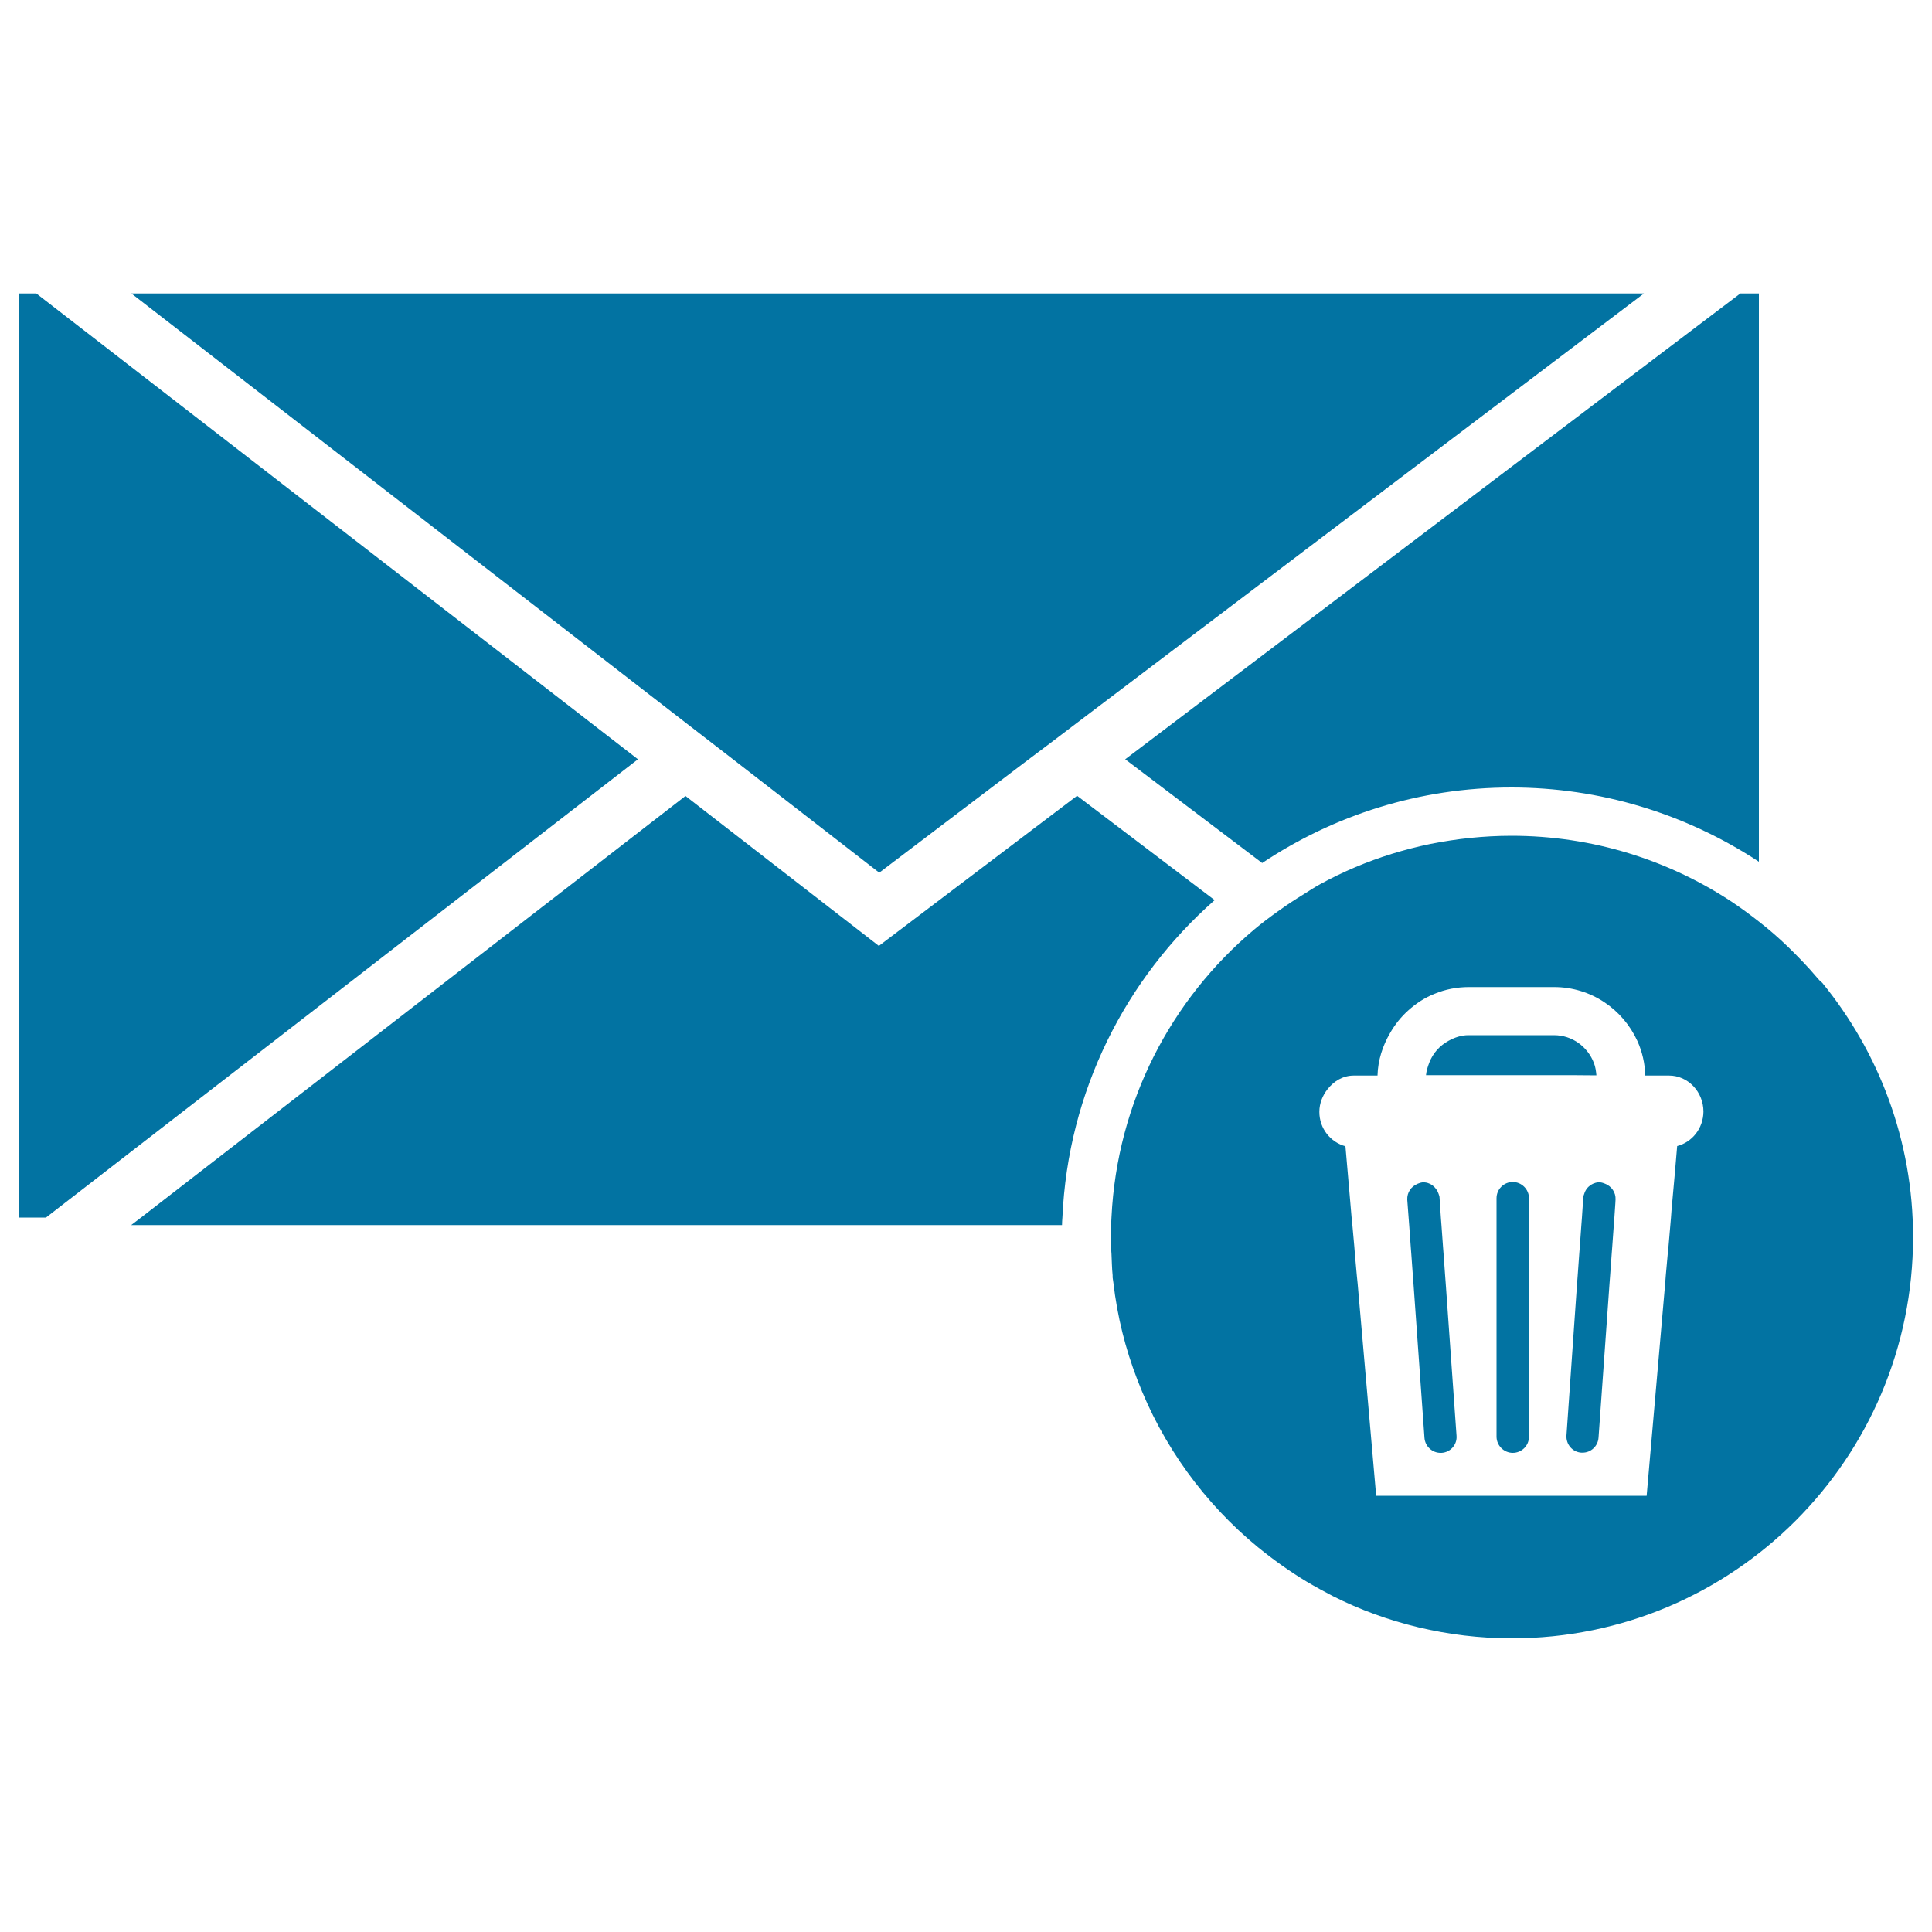
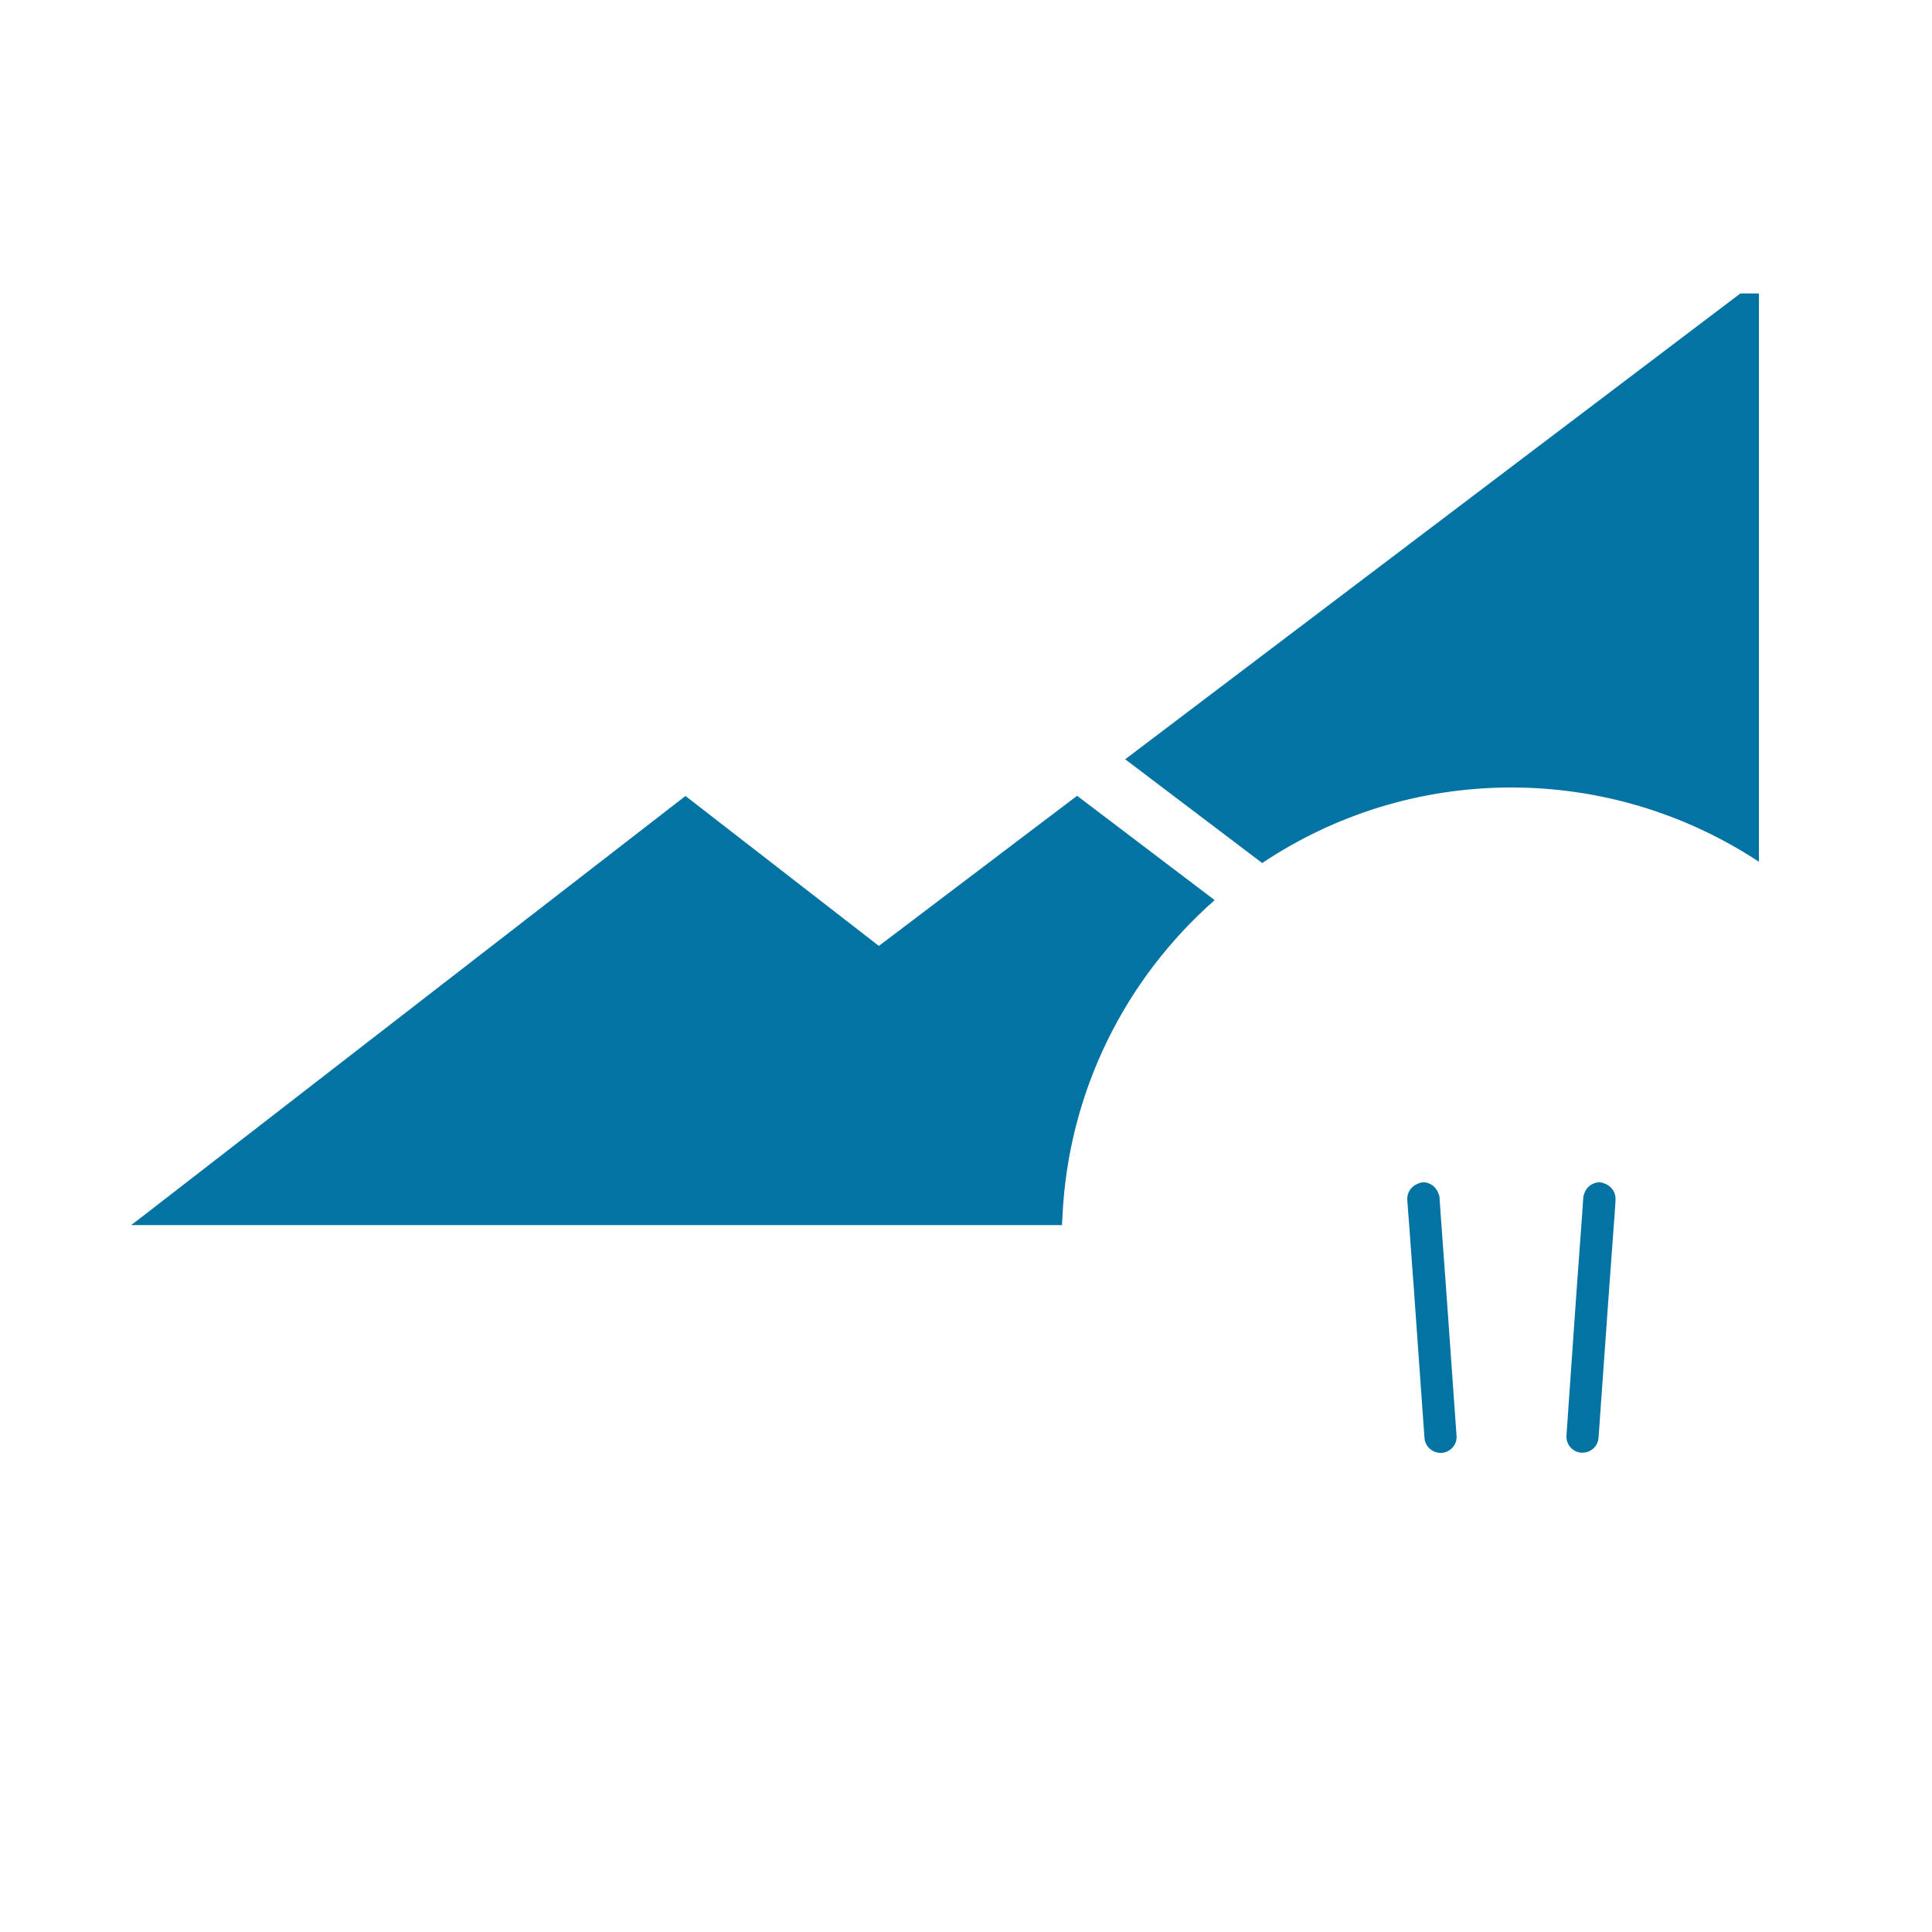
<svg xmlns="http://www.w3.org/2000/svg" viewBox="0 0 1000 1000" style="fill:#0273a2">
  <title>Envelope With A Recycle Bin Symbol SVG icon</title>
  <g>
    <g>
-       <polygon points="18.8,151.9 10,151.9 10,630.2 23.8,630.2 330.2,393 " />
      <path d="M782.3,407.6c45.6,0,89.8,13.3,127.9,38.3c0.1,0,0.1,0.1,0.2,0.2V151.9h-9.6L582.4,393l70.9,53.7C690.3,422,734.6,407.6,782.3,407.6z" />
      <path d="M628.7,465.9l-71.2-54l-102.6,77.7l-100.1-77.6L73,630.2l-5.1,3.9h481.8c0-1.3,0.1-2.6,0.2-3.9C552.8,564.8,582.6,506.5,628.7,465.9z" />
-       <polygon points="354.8,374 367.1,383.5 379.4,393 455.1,451.7 532.5,393 545,383.6 557.5,374.1 850.9,151.9 68,151.9 " />
-       <path d="M826.3,556.6c-0.2-2.2-0.5-4.4-1.3-6.4c-3.2-8.4-11.2-14.4-20.7-14.4h-33.4h-10.8c-3.8,0-7.2,1.2-10.3,2.9c-4.6,2.5-8.1,6.4-10,11.3c-0.8,2.1-1.5,4.2-1.7,6.5h10.3h24.9h24.9h15.4L826.3,556.6L826.3,556.6L826.3,556.6z" />
-       <path d="M940.5,506c-4.7-5.6-9.8-10.8-15-15.9c-4.8-4.6-9.8-9-15.1-13.1c-4.6-3.6-9.2-7-14-10.2c-32.7-21.6-71.9-34.2-114.1-34.2l0,0c-7.2,0-14.3,0.4-21.2,1.1c-7,0.7-13.9,1.8-20.6,3.1c-6.8,1.4-13.4,3.1-19.9,5.1c-13,4-25.5,9.3-37.2,15.7c-2.9,1.6-5.7,3.4-8.5,5.2c-4.6,2.8-9,5.7-13.3,8.8c-4.2,3-8.4,6.1-12.4,9.5c-43,36.1-71,89.2-73.9,149c-0.1,1.3-0.1,2.6-0.2,3.9c-0.1,2.1-0.3,4.2-0.3,6.3c0,1.6,0.2,3.2,0.3,4.8c0,1.3,0.1,2.6,0.2,3.9c0.2,3.7,0.2,7.4,0.6,11.1c0,0.4,0,0.8,0,1.1c0.1,1,0.3,1.9,0.4,2.8c2,17.4,6.2,34.1,12.3,49.9c13,34.2,34.8,64.2,62.6,87c8,6.5,16.4,12.5,25.2,17.8c4.4,2.6,9,5.1,13.6,7.5c13.9,7,28.7,12.4,44.2,16.1c15.5,3.7,31.7,5.7,48.3,5.7c114.7,0,207.7-93,207.7-207.7c0-49.9-17.7-95.7-47-131.6C942.2,507.9,941.3,507,940.5,506z M868.1,593.2l-1.3,15.2l-1.6,17.7l-0.3,4.1l-1.3,15.1l-0.4,3.9l-1,11.1l-0.3,3.9l-9.6,110h-140l-9.6-110l-0.4-3.9l-1-11.1l-0.3-3.9l-1-11.1l-0.4-3.9l-1.4-16.3l-1.8-20.7c-7.7-2.1-13.5-9.1-13.5-17.8c0-4.5,1.7-8.5,4.2-11.7c3.3-4.2,8-7.1,13.6-7.1H713c0.2-8,2.7-15.5,6.5-22c2.5-4.4,5.7-8.4,9.4-11.7c4-3.6,8.5-6.6,13.6-8.6c5.5-2.3,11.5-3.5,17.8-3.5h32.9h11.2c19.2,0,35.6,11.5,43.1,27.9c2.5,5.5,3.9,11.6,4.1,17.9h12.3c9.8,0,17.8,8.4,17.8,18.7C881.6,584.1,875.8,591.2,868.1,593.2z" />
-       <path d="M783,611.8c-4.6,0-8.4,3.7-8.4,8.4v0.5v9.5v3.9v11.1v3.9v11.1v3.9v79.5c0,4.6,3.8,8.4,8.4,8.4c4.6,0,8.4-3.7,8.4-8.4v-79.5v-3.9v-11.1v-3.9v-11.1v-3.9v-9.5v-0.5C791.4,615.6,787.6,611.8,783,611.8z" />
      <path d="M748,660.3l-0.8-11.1l-0.3-3.9l-0.8-11.1l-0.3-3.9l-0.7-10.5c0-0.7-0.3-1.2-0.5-1.9c-1.2-3.6-4.6-6.2-8.4-5.9c-0.9,0.1-1.6,0.4-2.4,0.7c-3.3,1.3-5.6,4.5-5.4,8.3l0.7,9.3l0.3,3.9l0.8,11.1l0.3,3.9l0.8,11.1l0.3,3.9l5.7,80c0.3,4.4,4,7.8,8.3,7.8c0.2,0,0.4,0,0.6,0c4.6-0.3,8.1-4.3,7.7-8.9l-5.6-78.8L748,660.3z" />
      <path d="M830.8,612.7c-0.8-0.3-1.5-0.6-2.4-0.7c-1.8-0.2-3.5,0.4-5,1.3c-1.6,1.1-2.8,2.6-3.4,4.6c-0.2,0.6-0.5,1.2-0.5,1.9l-0.7,10.5l-0.3,3.9l-0.8,11.1l-0.3,3.9l-0.8,11.1l-0.3,3.9l-5.5,78.8c-0.3,4.6,3.1,8.6,7.7,8.9c0.2,0,0.4,0,0.6,0c4.4,0,8-3.4,8.3-7.8l5.7-80l0.3-3.9l0.8-11.1l0.3-3.9l0.8-11.1l0.3-3.9l0.5-7.4l0.1-1.9C836.4,617.2,834.1,614,830.8,612.7z" />
    </g>
  </g>
</svg>